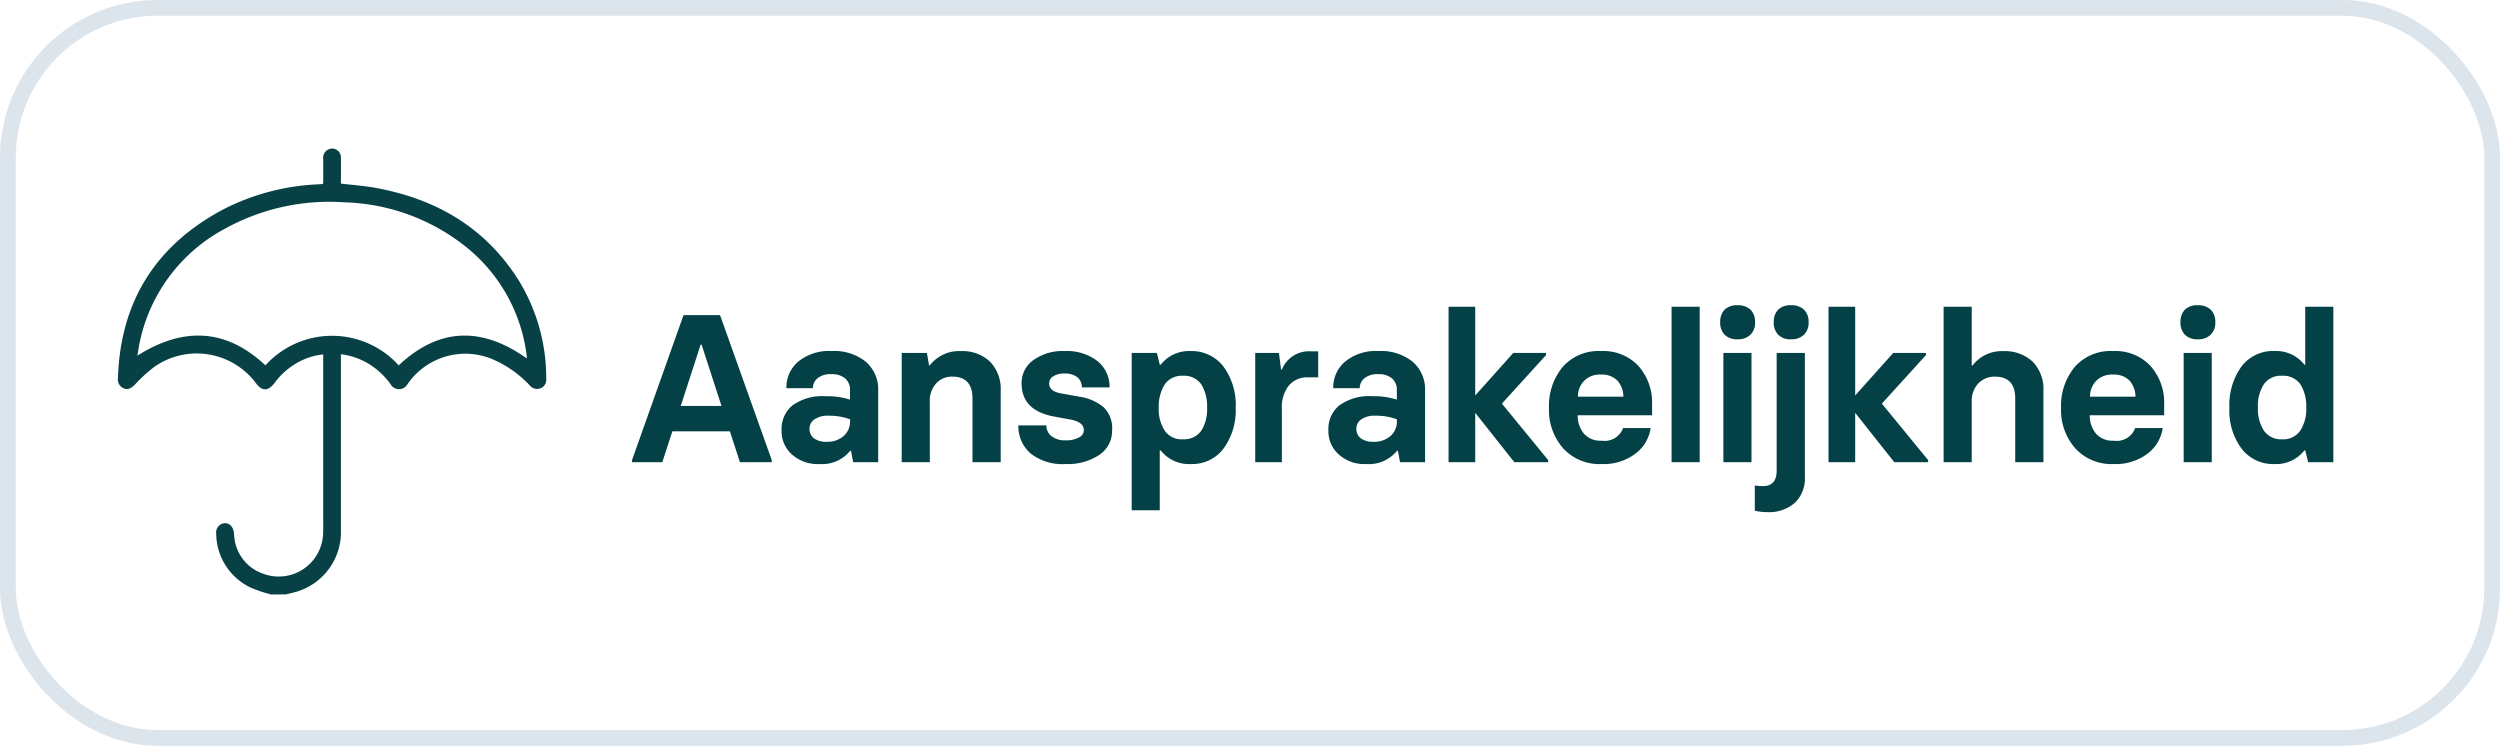
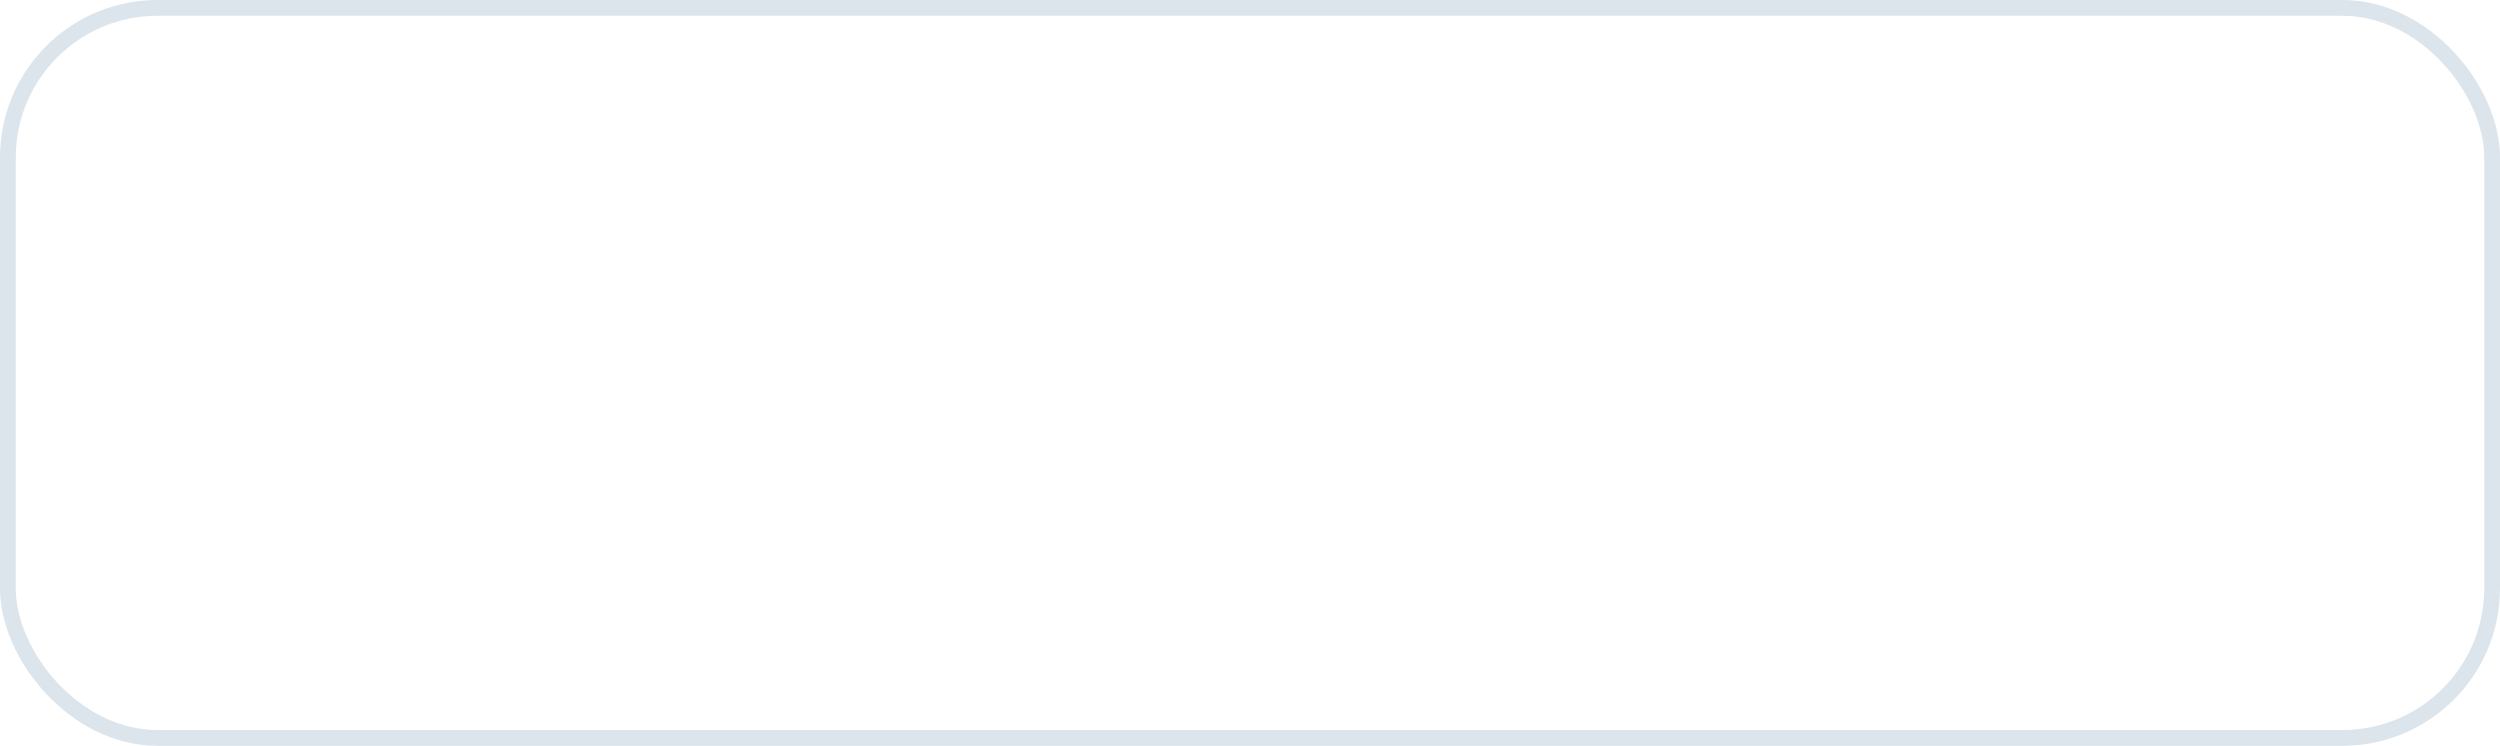
<svg xmlns="http://www.w3.org/2000/svg" width="238" height="71" viewBox="0 0 238 71">
-   <path id="Path_254" data-name="Path 254" d="M-72.949-14-68.027-.2V0h-3.027l-.957-2.939H-77.49L-78.447,0h-2.881V-.2L-76.426-14Zm-3.74,8.643h3.877l-1.895-5.84h-.088ZM-63.457.176a3.68,3.68,0,0,1-2.656-.918,2.965,2.965,0,0,1-.977-2.314A2.883,2.883,0,0,1-66.035-5.42a4.871,4.871,0,0,1,3.145-.859,7.132,7.132,0,0,1,2.314.322v-.9a1.437,1.437,0,0,0-.439-1.1,1.926,1.926,0,0,0-1.357-.42A1.9,1.9,0,0,0-63.652-8a1.229,1.229,0,0,0-.459.957h-2.52A3.213,3.213,0,0,1-65.5-9.58a4.619,4.619,0,0,1,3.184-1,4.766,4.766,0,0,1,3.242,1.016,3.449,3.449,0,0,1,1.182,2.676V0h-2.383l-.205-1.084h-.078A3.427,3.427,0,0,1-63.457.176Zm.645-2.119A2.352,2.352,0,0,0-61.172-2.5a1.808,1.808,0,0,0,.6-1.357v-.225a5.67,5.67,0,0,0-2.061-.342,2.179,2.179,0,0,0-1.318.342,1.039,1.039,0,0,0-.479.9,1.1,1.1,0,0,0,.42.908A1.9,1.9,0,0,0-62.812-1.943ZM-55.654,0V-10.4h2.4l.2,1.182h.078a3.5,3.5,0,0,1,2.959-1.357,3.8,3.8,0,0,1,2.764,1A3.735,3.735,0,0,1-46.23-6.816V0h-2.686V-6.064q0-2.08-1.924-2.08a1.975,1.975,0,0,0-1.533.645,2.415,2.415,0,0,0-.605,1.738V0Zm15.615.176a4.943,4.943,0,0,1-3.34-1A3.456,3.456,0,0,1-44.551-3.5h2.676A1.25,1.25,0,0,0-41.4-2.48a2.083,2.083,0,0,0,1.357.4,2.534,2.534,0,0,0,1.279-.283.774.774,0,0,0,.449-.674q0-.771-1.2-1.006l-1.68-.312q-3.047-.576-3.047-3.164a2.669,2.669,0,0,1,1.123-2.2,4.792,4.792,0,0,1,3.018-.859,4.7,4.7,0,0,1,3.086.957,3.13,3.13,0,0,1,1.152,2.5H-38.5a1.257,1.257,0,0,0-.42-.957,1.894,1.894,0,0,0-1.221-.361,1.927,1.927,0,0,0-1.074.254.791.791,0,0,0-.4.684q0,.732,1.055.938l1.9.342a4.53,4.53,0,0,1,2.236,1,2.755,2.755,0,0,1,.8,2.168,2.747,2.747,0,0,1-1.24,2.373A5.414,5.414,0,0,1-40.039.176Zm6.279,4.4V-10.4h2.4l.273,1.123H-31a3.417,3.417,0,0,1,2.871-1.3A3.787,3.787,0,0,1-25.02-9.1a6.191,6.191,0,0,1,1.162,3.926A6.174,6.174,0,0,1-25-1.318,3.721,3.721,0,0,1-28.125.176,3.417,3.417,0,0,1-31-1.123h-.088v5.7Zm4.883-6.758a1.986,1.986,0,0,0,1.758-.84,3.823,3.823,0,0,0,.537-2.158,4.013,4.013,0,0,0-.537-2.207,1.986,1.986,0,0,0-1.758-.84,1.976,1.976,0,0,0-1.748.84,3.932,3.932,0,0,0-.557,2.207,3.664,3.664,0,0,0,.557,2.158A1.932,1.932,0,0,0-28.877-2.178ZM-22,0V-10.4h2.256l.205,1.582h.078a2.768,2.768,0,0,1,2.705-1.738h.752v2.48h-.937A2.3,2.3,0,0,0-18.8-7.3,3.309,3.309,0,0,0-19.463-5.1V0ZM-11.4.176a3.68,3.68,0,0,1-2.656-.918,2.965,2.965,0,0,1-.977-2.314A2.883,2.883,0,0,1-13.975-5.42a4.871,4.871,0,0,1,3.145-.859,7.132,7.132,0,0,1,2.314.322v-.9a1.437,1.437,0,0,0-.439-1.1,1.926,1.926,0,0,0-1.357-.42A1.9,1.9,0,0,0-11.592-8a1.229,1.229,0,0,0-.459.957h-2.52A3.213,3.213,0,0,1-13.437-9.58a4.619,4.619,0,0,1,3.184-1A4.766,4.766,0,0,1-7.012-9.561,3.449,3.449,0,0,1-5.83-6.885V0H-8.213l-.205-1.084H-8.5A3.427,3.427,0,0,1-11.4.176Zm.645-2.119A2.352,2.352,0,0,0-9.111-2.5a1.808,1.808,0,0,0,.6-1.357v-.225a5.67,5.67,0,0,0-2.061-.342,2.179,2.179,0,0,0-1.318.342,1.039,1.039,0,0,0-.479.9,1.1,1.1,0,0,0,.42.908A1.9,1.9,0,0,0-10.752-1.943ZM1.484-5.576,5.889-.2V0H2.666L-1.055-4.7V0H-3.594V-14.8h2.539v8.447L2.568-10.4H5.684v.205Zm9.5,5.752A4.66,4.66,0,0,1,7.3-1.338,5.514,5.514,0,0,1,5.967-5.176a5.8,5.8,0,0,1,1.3-3.887,4.54,4.54,0,0,1,3.672-1.514A4.546,4.546,0,0,1,14.5-9.141,5.248,5.248,0,0,1,15.781-5.5v1.035H8.7A2.642,2.642,0,0,0,9.307-2.7a2.1,2.1,0,0,0,1.68.654,1.863,1.863,0,0,0,2.031-1.2h2.627A3.709,3.709,0,0,1,14.18-.8,4.982,4.982,0,0,1,10.986.176ZM8.721-6.24h4.326a2.3,2.3,0,0,0-.566-1.523,2.025,2.025,0,0,0-1.543-.576,2.119,2.119,0,0,0-1.611.576A2.159,2.159,0,0,0,8.721-6.24ZM17.637,0V-14.8h2.676V0Zm6.289-11.7a1.618,1.618,0,0,1-1.24-.439,1.625,1.625,0,0,1-.42-1.2,1.661,1.661,0,0,1,.42-1.182,1.682,1.682,0,0,1,1.24-.42,1.716,1.716,0,0,1,1.221.42,1.6,1.6,0,0,1,.439,1.182,1.564,1.564,0,0,1-.439,1.2A1.65,1.65,0,0,1,23.926-11.7ZM22.568,0V-10.4h2.676V0Zm6.455-11.7a1.618,1.618,0,0,1-1.24-.439,1.625,1.625,0,0,1-.42-1.2,1.661,1.661,0,0,1,.42-1.182,1.682,1.682,0,0,1,1.24-.42,1.716,1.716,0,0,1,1.221.42,1.6,1.6,0,0,1,.439,1.182,1.564,1.564,0,0,1-.439,1.2A1.65,1.65,0,0,1,29.023-11.7ZM26.8,4.756a5.2,5.2,0,0,1-1.24-.137v-2.4a5.132,5.132,0,0,0,.762.059q1.318,0,1.318-1.455V-10.4h2.686V1.377a3.188,3.188,0,0,1-.967,2.5A3.7,3.7,0,0,1,26.8,4.756ZM37.656-5.576,42.061-.2V0H38.838L35.117-4.7V0H32.578V-14.8h2.539v8.447L38.74-10.4h3.115v.205ZM43.535,0V-14.8h2.676v5.586H46.3a3.479,3.479,0,0,1,2.939-1.357,3.874,3.874,0,0,1,2.773,1,3.735,3.735,0,0,1,1.025,2.764V0H50.352V-6.064q0-2.08-1.934-2.08a2.151,2.151,0,0,0-1.582.645,2.439,2.439,0,0,0-.625,1.758V0Zm16.2.176a4.66,4.66,0,0,1-3.682-1.514,5.514,5.514,0,0,1-1.338-3.838,5.8,5.8,0,0,1,1.3-3.887,4.54,4.54,0,0,1,3.672-1.514,4.546,4.546,0,0,1,3.564,1.436A5.248,5.248,0,0,1,64.531-5.5v1.035h-7.08A2.642,2.642,0,0,0,58.057-2.7a2.1,2.1,0,0,0,1.68.654,1.863,1.863,0,0,0,2.031-1.2h2.627A3.709,3.709,0,0,1,62.93-.8,4.982,4.982,0,0,1,59.736.176ZM57.471-6.24H61.8a2.3,2.3,0,0,0-.566-1.523,2.025,2.025,0,0,0-1.543-.576,2.119,2.119,0,0,0-1.611.576A2.159,2.159,0,0,0,57.471-6.24ZM67.744-11.7a1.618,1.618,0,0,1-1.24-.439,1.625,1.625,0,0,1-.42-1.2,1.661,1.661,0,0,1,.42-1.182,1.682,1.682,0,0,1,1.24-.42,1.716,1.716,0,0,1,1.221.42A1.6,1.6,0,0,1,69.4-13.34a1.564,1.564,0,0,1-.439,1.2A1.65,1.65,0,0,1,67.744-11.7ZM66.387,0V-10.4h2.676V0ZM75.02.176A3.755,3.755,0,0,1,71.895-1.3a6.052,6.052,0,0,1-1.152-3.9,6.236,6.236,0,0,1,1.133-3.887,3.74,3.74,0,0,1,3.145-1.494,3.406,3.406,0,0,1,2.861,1.3h.078V-14.8h2.676V0H78.242l-.283-1.123h-.078A3.406,3.406,0,0,1,75.02.176Zm.742-2.354a1.967,1.967,0,0,0,1.738-.84A3.787,3.787,0,0,0,78.057-5.2a3.972,3.972,0,0,0-.537-2.187,1.986,1.986,0,0,0-1.758-.84,1.963,1.963,0,0,0-1.748.82A3.845,3.845,0,0,0,73.457-5.2a3.787,3.787,0,0,0,.557,2.178A1.976,1.976,0,0,0,75.762-2.178Z" transform="translate(141.497 44)" fill="#034146" />
  <g id="Rectangle_127" data-name="Rectangle 127" fill="none" stroke="#dce4ec" stroke-width="1.5">
    <rect width="238" height="71" rx="15" stroke="none" />
    <rect x="0.75" y="0.75" width="236.5" height="69.5" rx="14.25" fill="none" />
  </g>
  <g id="Group_8106" data-name="Group 8106" transform="translate(278.332 -136.813)">
-     <path id="Path_247" data-name="Path 247" d="M113.246,135.287a13.044,13.044,0,0,1-1.98-.67,5.739,5.739,0,0,1-3.242-5.124.878.878,0,0,1,.787-.99c.459-.038.827.328.895.891.018.151.023.3.045.454a4.075,4.075,0,0,0,2.687,3.444,4.228,4.228,0,0,0,5.764-3.851c.017-.373.007-.746.007-1.119q0-7.672,0-15.344v-.54a6.168,6.168,0,0,0-2.544.837,6.839,6.839,0,0,0-2.082,1.869c-.608.811-1.2.821-1.789.012a7.039,7.039,0,0,0-9.583-1.592,13.564,13.564,0,0,0-1.894,1.71c-.391.391-.673.546-1.08.4a.912.912,0,0,1-.567-1c.233-7.29,3.609-12.631,10.025-16.045a21.823,21.823,0,0,1,9.145-2.39c.1-.005.192-.02.287-.031a.483.483,0,0,0,.083-.043c0-.772,0-1.571,0-2.369a.866.866,0,0,1,.537-.894.829.829,0,0,1,1.144.842c.021.663.005,1.327.006,1.99,0,.149,0,.3,0,.441,1.081.127,2.129.2,3.157.38,5.821,1.032,10.582,3.749,13.78,8.853a17.726,17.726,0,0,1,2.607,9.337.876.876,0,0,1-.56.924.916.916,0,0,1-1.038-.316,10.557,10.557,0,0,0-3.429-2.423,6.671,6.671,0,0,0-8.016,2.114c-.05.066-.1.134-.149.2a.923.923,0,0,1-1.638.007,7.222,7.222,0,0,0-2.156-1.971,6.619,6.619,0,0,0-2.559-.859v.492q0,8.128,0,16.256a5.916,5.916,0,0,1-4.087,5.814c-.376.124-.767.2-1.15.3Zm-.536-21.811a8.558,8.558,0,0,1,12.687,0c3.869-3.631,7.936-3.679,12.184-.668a.845.845,0,0,0,.012-.148,15.7,15.7,0,0,0-6.118-10.719,19.428,19.428,0,0,0-11.258-3.986,20.558,20.558,0,0,0-11.408,2.54,15.931,15.931,0,0,0-8.046,10.688c-.1.441-.159.892-.242,1.367C104.88,109.814,108.924,109.933,112.71,113.476Z" transform="translate(-365.773 58.118)" fill="#074146" />
-   </g>
+     </g>
</svg>